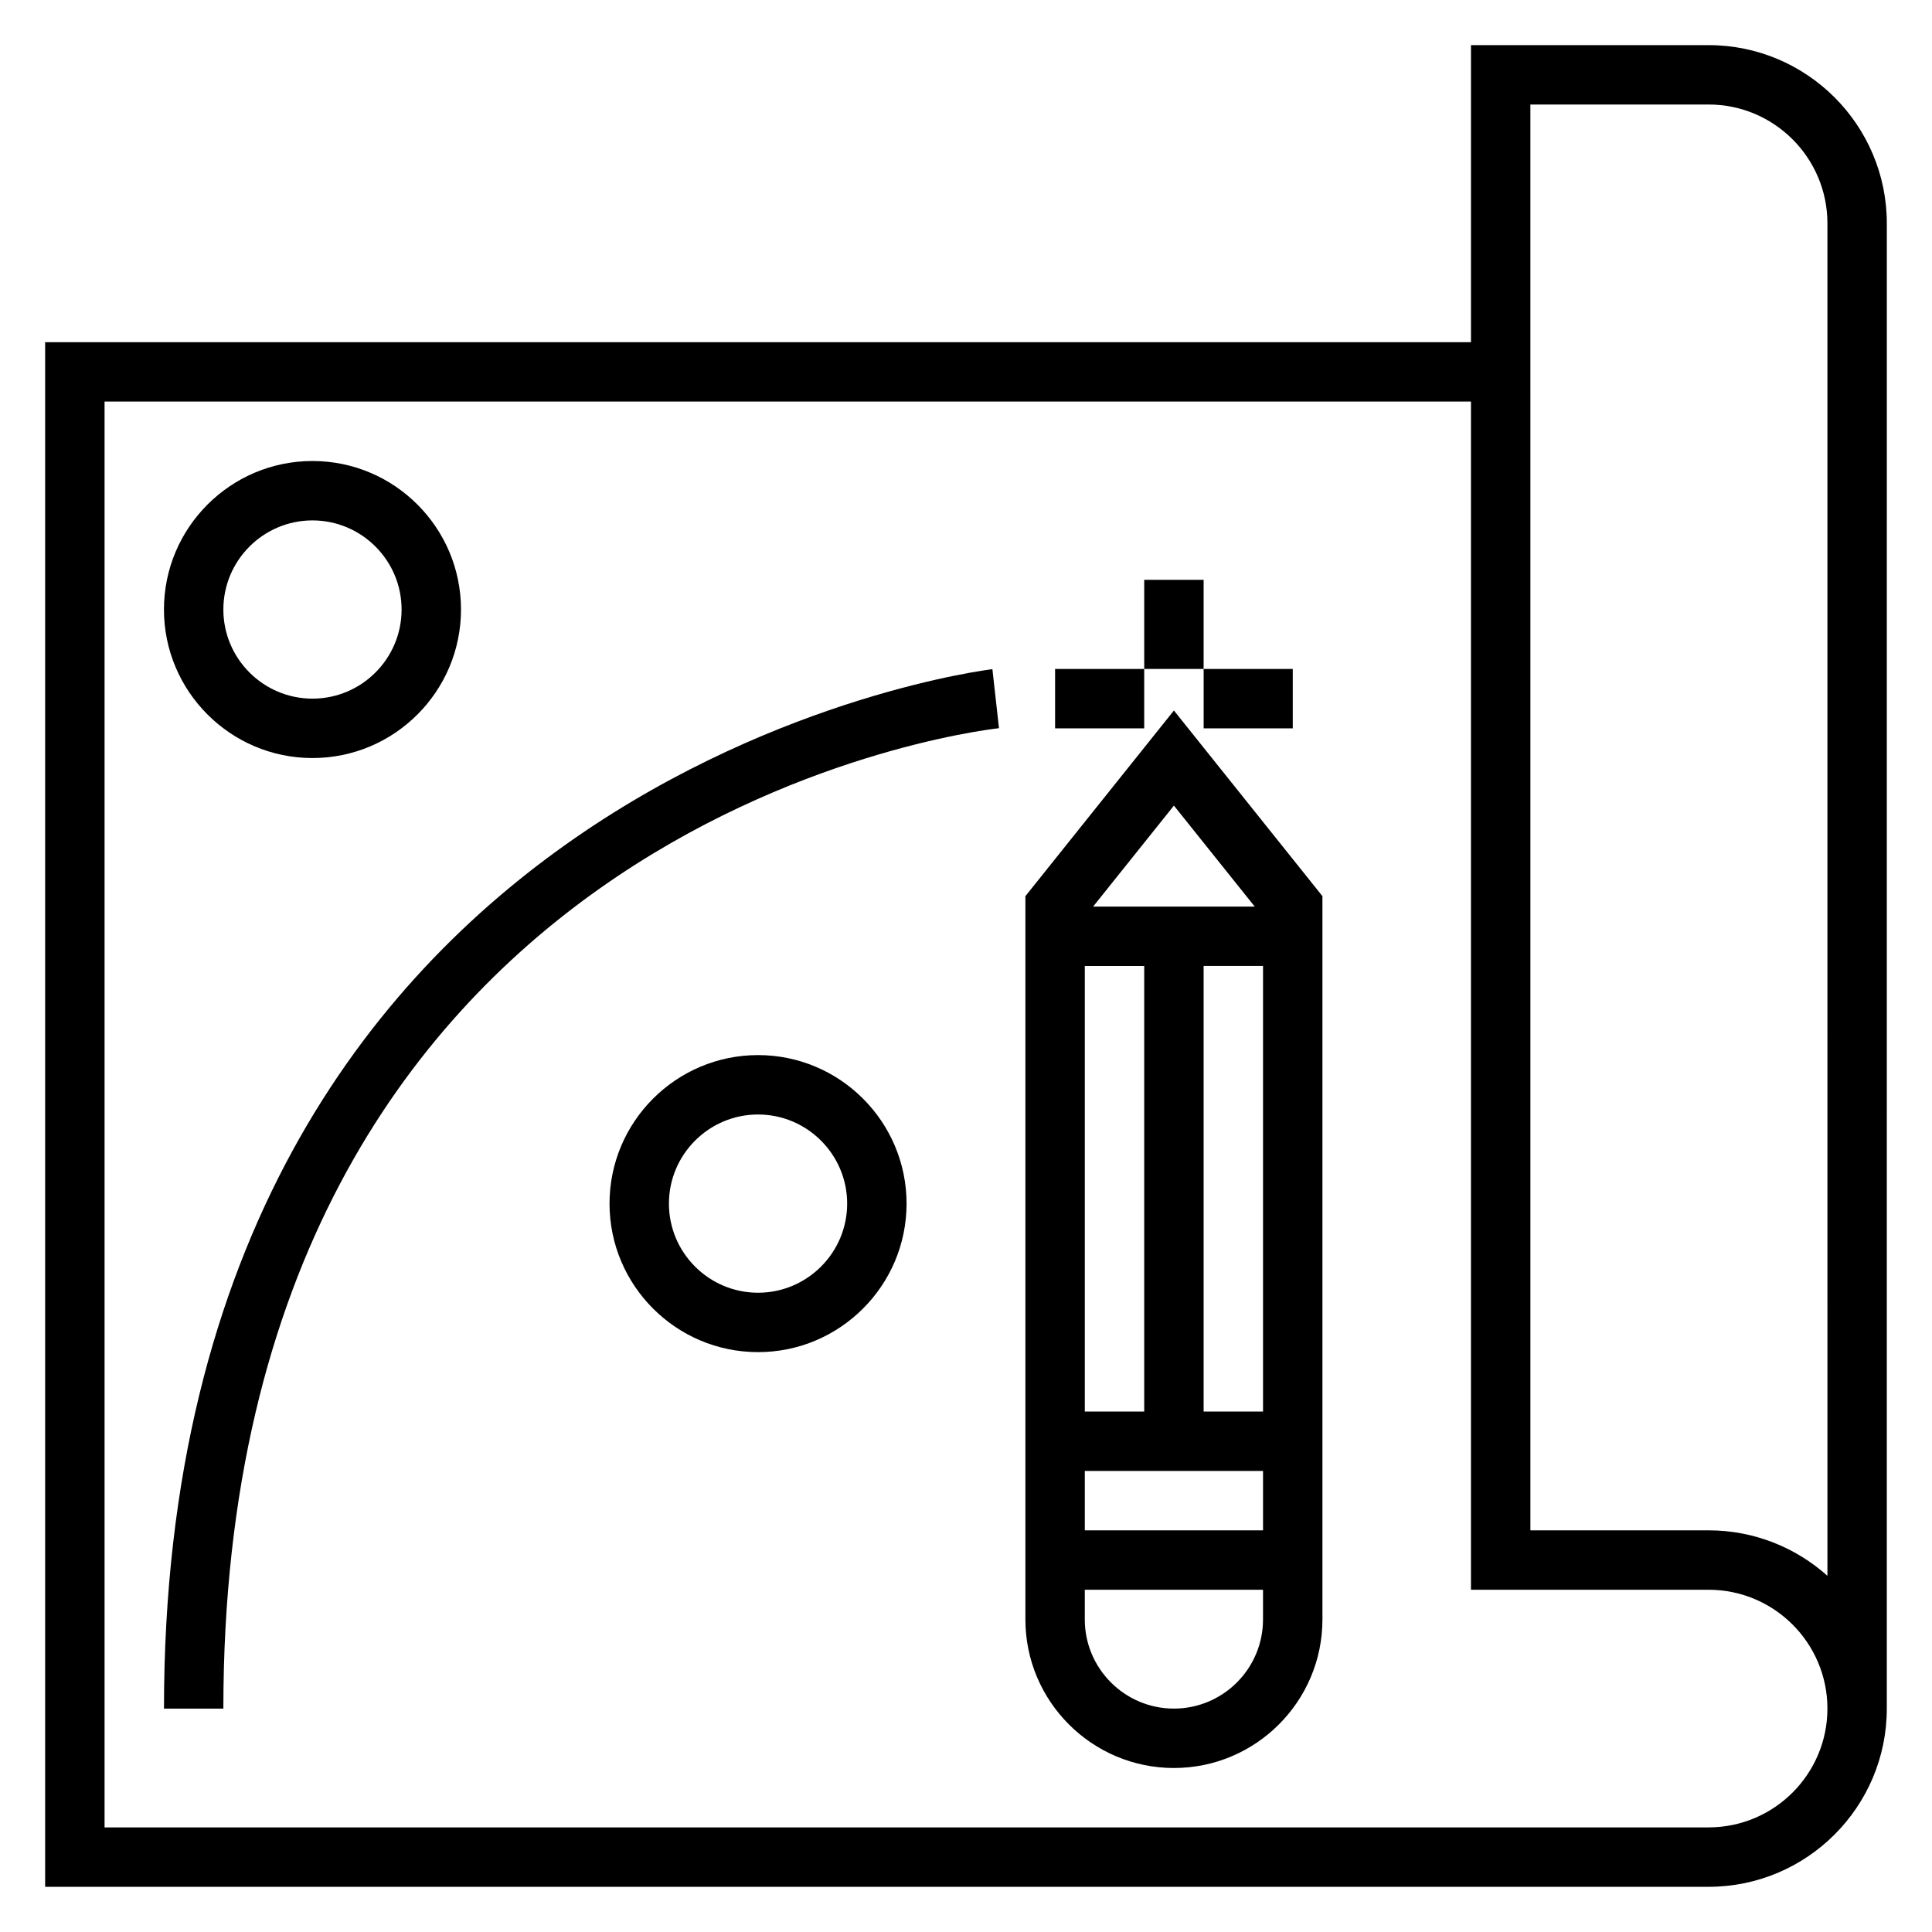
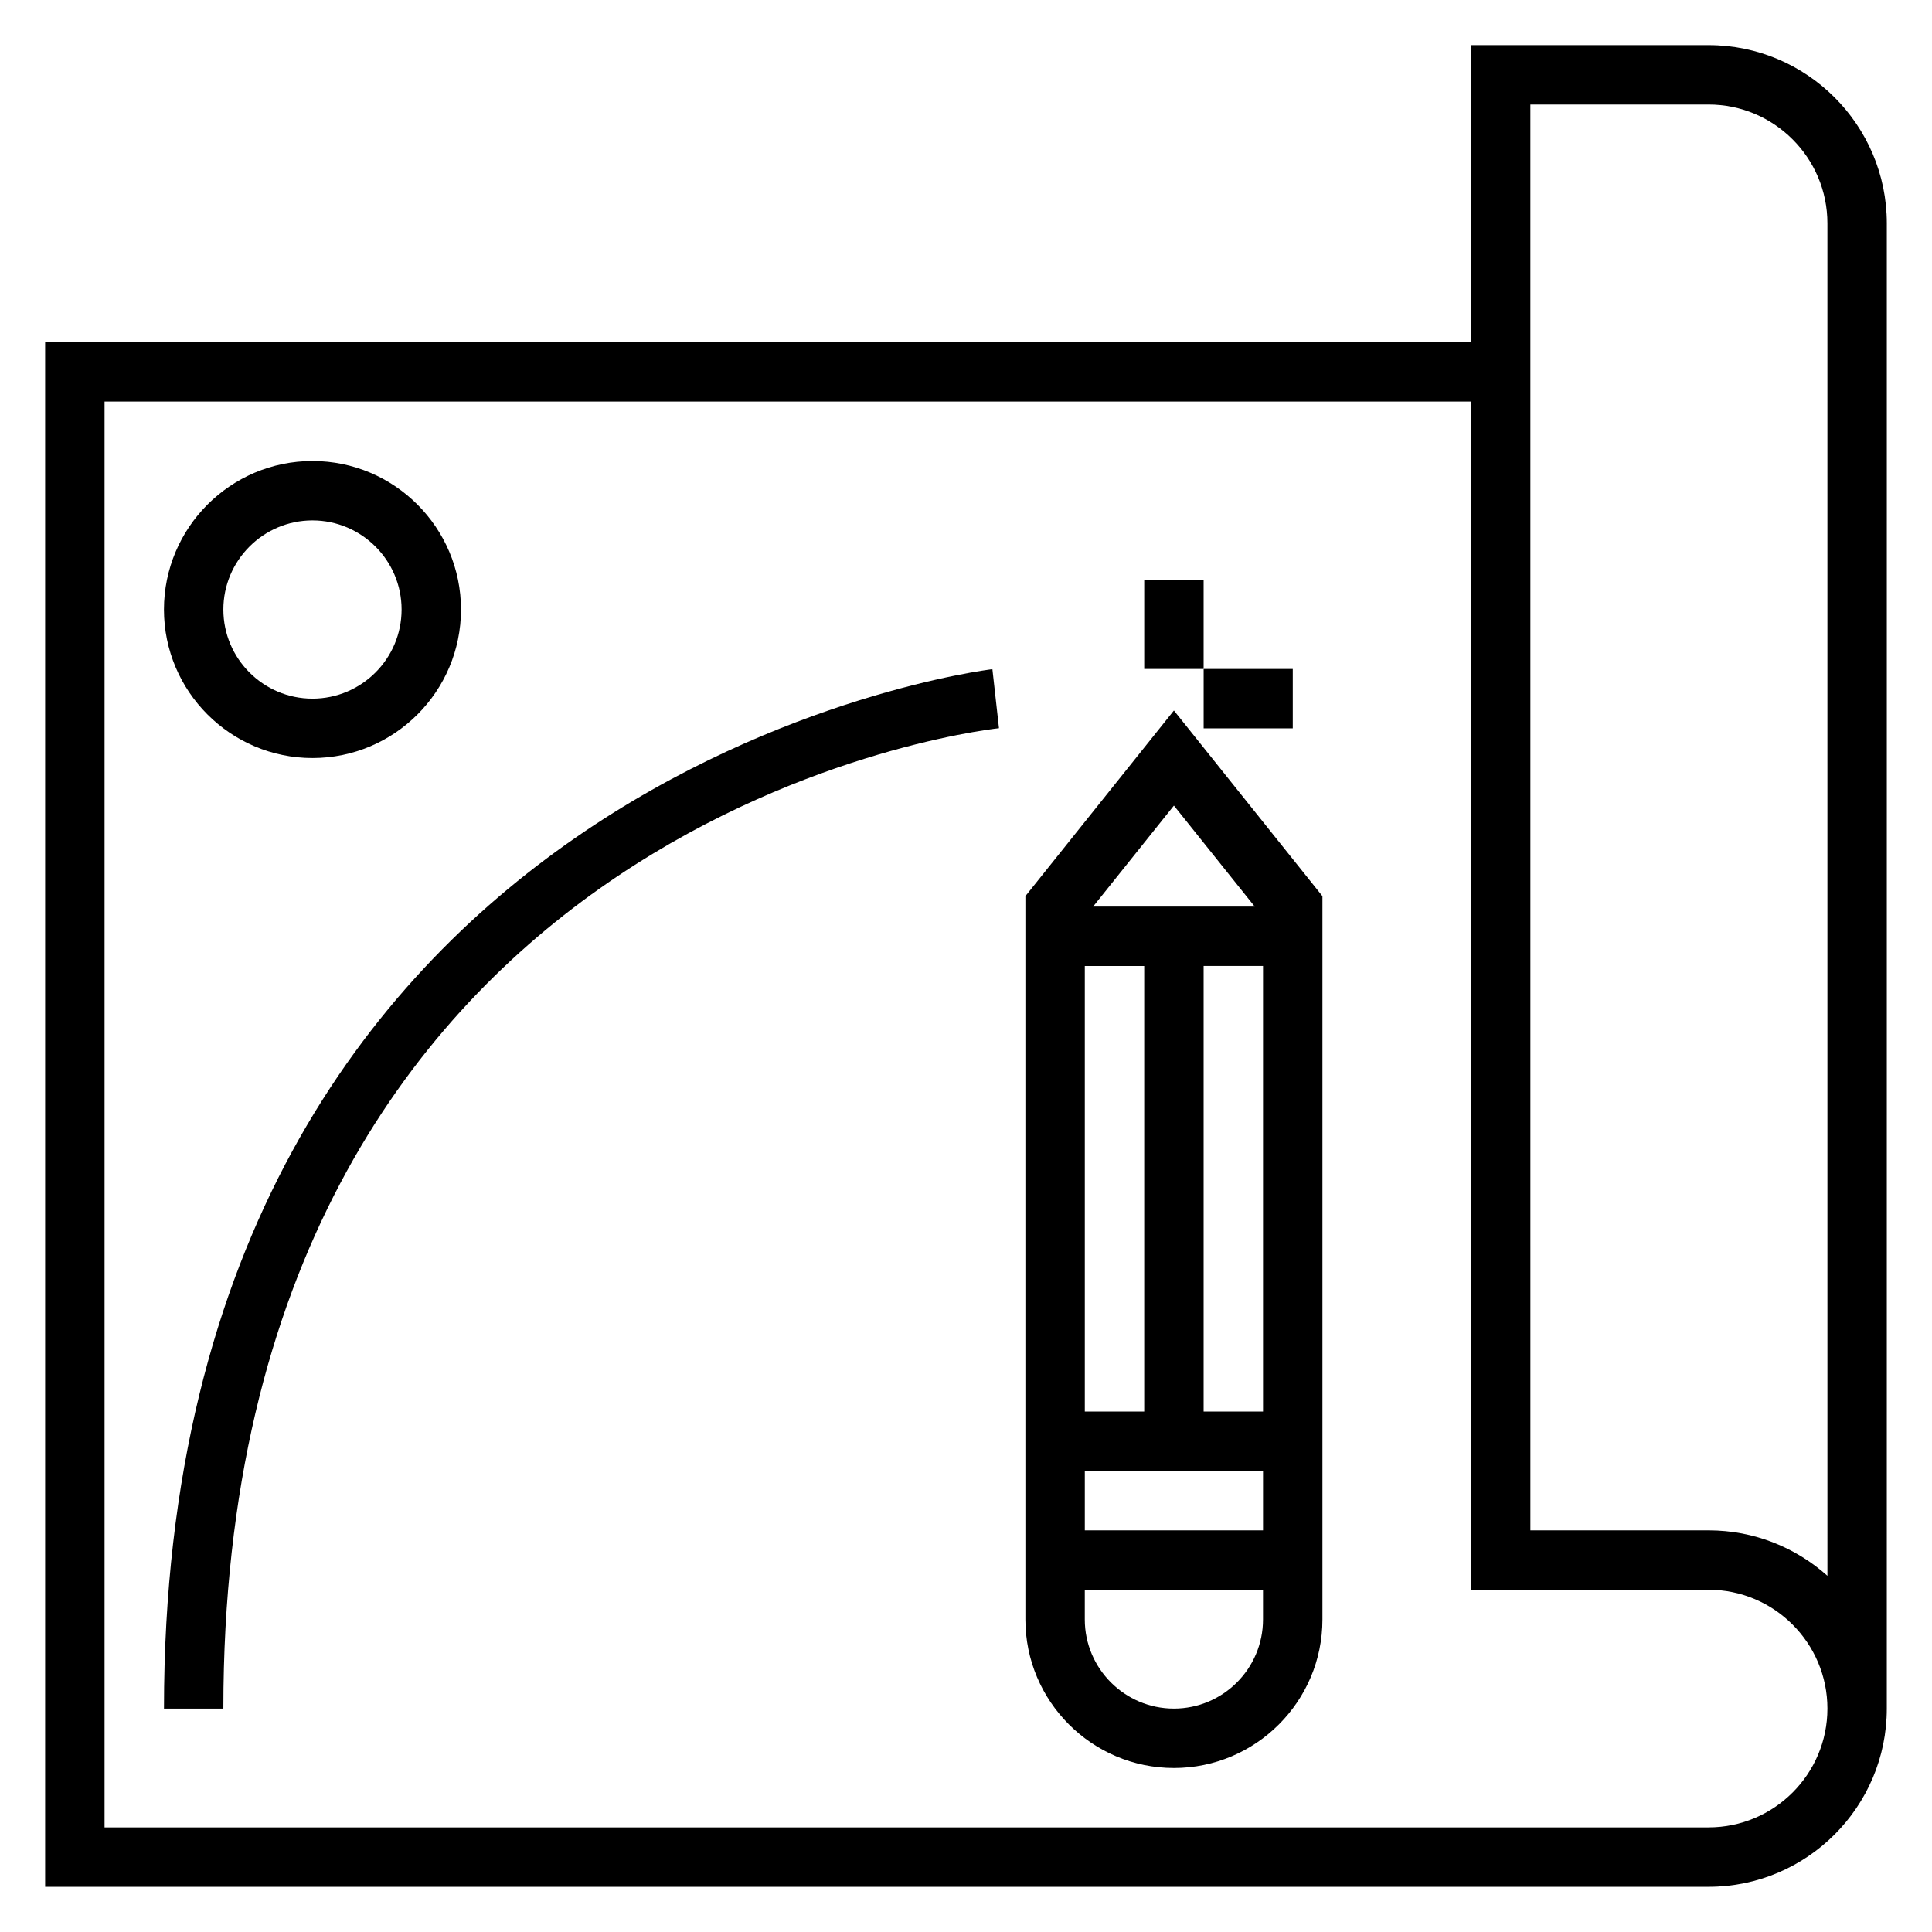
<svg xmlns="http://www.w3.org/2000/svg" fill="#000000" width="800px" height="800px" version="1.1" viewBox="144 144 512 512">
  <g>
    <path d="m596.8 155.96h-62.977v78.719l-377.86 0.004v409.34h440.83c26.047 0 47.23-21.184 47.23-47.23l0.004-393.6c0-26.051-21.184-47.234-47.23-47.234zm0 472.32h-425.09v-377.86h362.11v314.88h62.977c17.367 0 31.488 14.121 31.488 31.488 0 17.363-14.125 31.488-31.488 31.488zm31.488-66.672c-8.363-7.484-19.406-12.051-31.488-12.051h-47.23l-0.004-377.86h47.23c17.367 0 31.488 14.121 31.488 31.488z" />
    <path d="m415.74 381.49v191.69c0 21.703 17.656 39.359 39.359 39.359 21.703 0 39.359-17.656 39.359-39.359v-191.69l-39.359-49.199zm60.773 2.762h-42.824l21.41-26.758zm-29.285 15.746v118.08h-15.742v-118.08zm31.488 133.82v15.742h-47.23v-15.742zm-15.742-15.746v-118.08h15.742v118.08zm-7.875 78.723c-13.02 0-23.617-10.598-23.617-23.617v-7.871h47.23v7.871c0.004 13.02-10.594 23.617-23.613 23.617z" />
-     <path d="m423.61 321.28h23.617v15.742h-23.617z" />
    <path d="m447.23 297.66h15.742v23.617h-15.742z" />
    <path d="m462.98 321.28h23.617v15.742h-23.617z" />
    <path d="m187.45 596.8h15.742c0-233.88 197.16-258.88 205.55-259.82l-1.746-15.641c-2.195 0.234-219.54 27.258-219.54 275.46z" />
-     <path d="m344.89 423.61c-21.703 0-39.359 17.656-39.359 39.359s17.656 39.359 39.359 39.359 39.359-17.656 39.359-39.359c0-21.699-17.656-39.359-39.359-39.359zm0 62.977c-13.02 0-23.617-10.598-23.617-23.617 0-13.02 10.598-23.617 23.617-23.617s23.617 10.598 23.617 23.617c0 13.023-10.598 23.617-23.617 23.617z" />
    <path d="m226.81 344.89c21.703 0 39.359-17.656 39.359-39.359s-17.656-39.359-39.359-39.359-39.359 17.656-39.359 39.359 17.656 39.359 39.359 39.359zm0-62.977c13.02 0 23.617 10.598 23.617 23.617 0 13.02-10.598 23.617-23.617 23.617s-23.617-10.598-23.617-23.617c0.004-13.02 10.598-23.617 23.617-23.617z" />
  </g>
</svg>